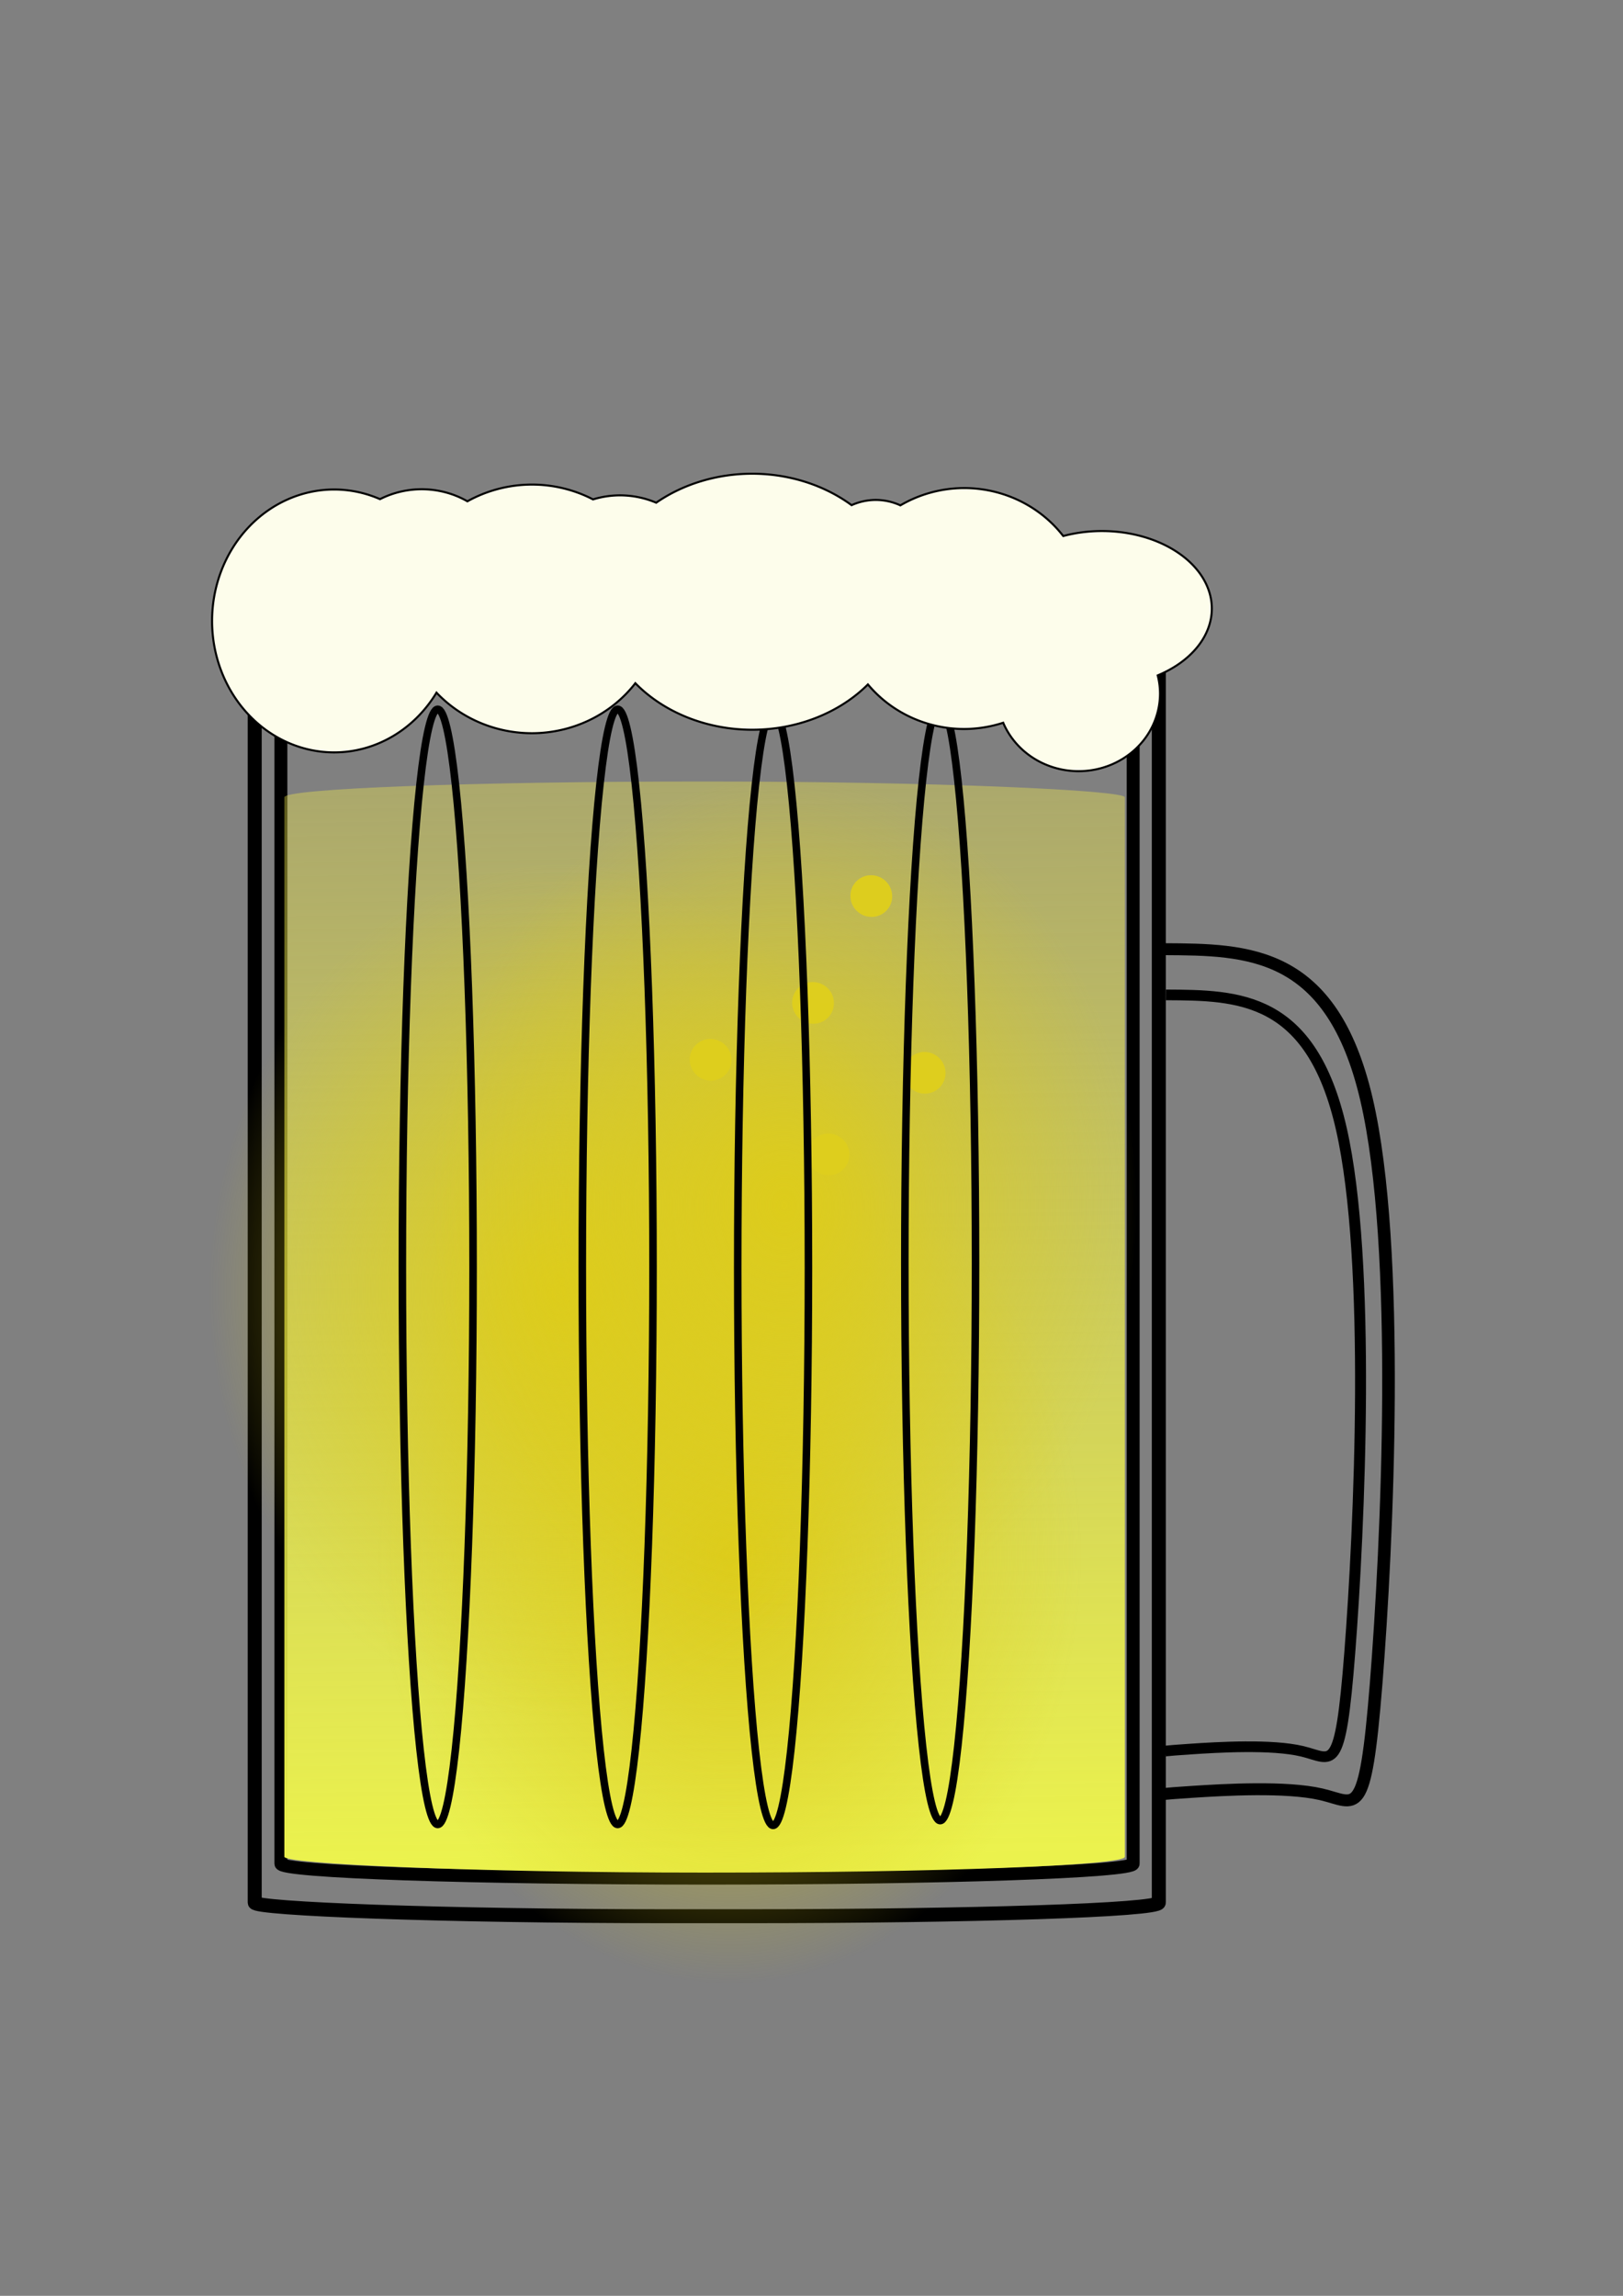
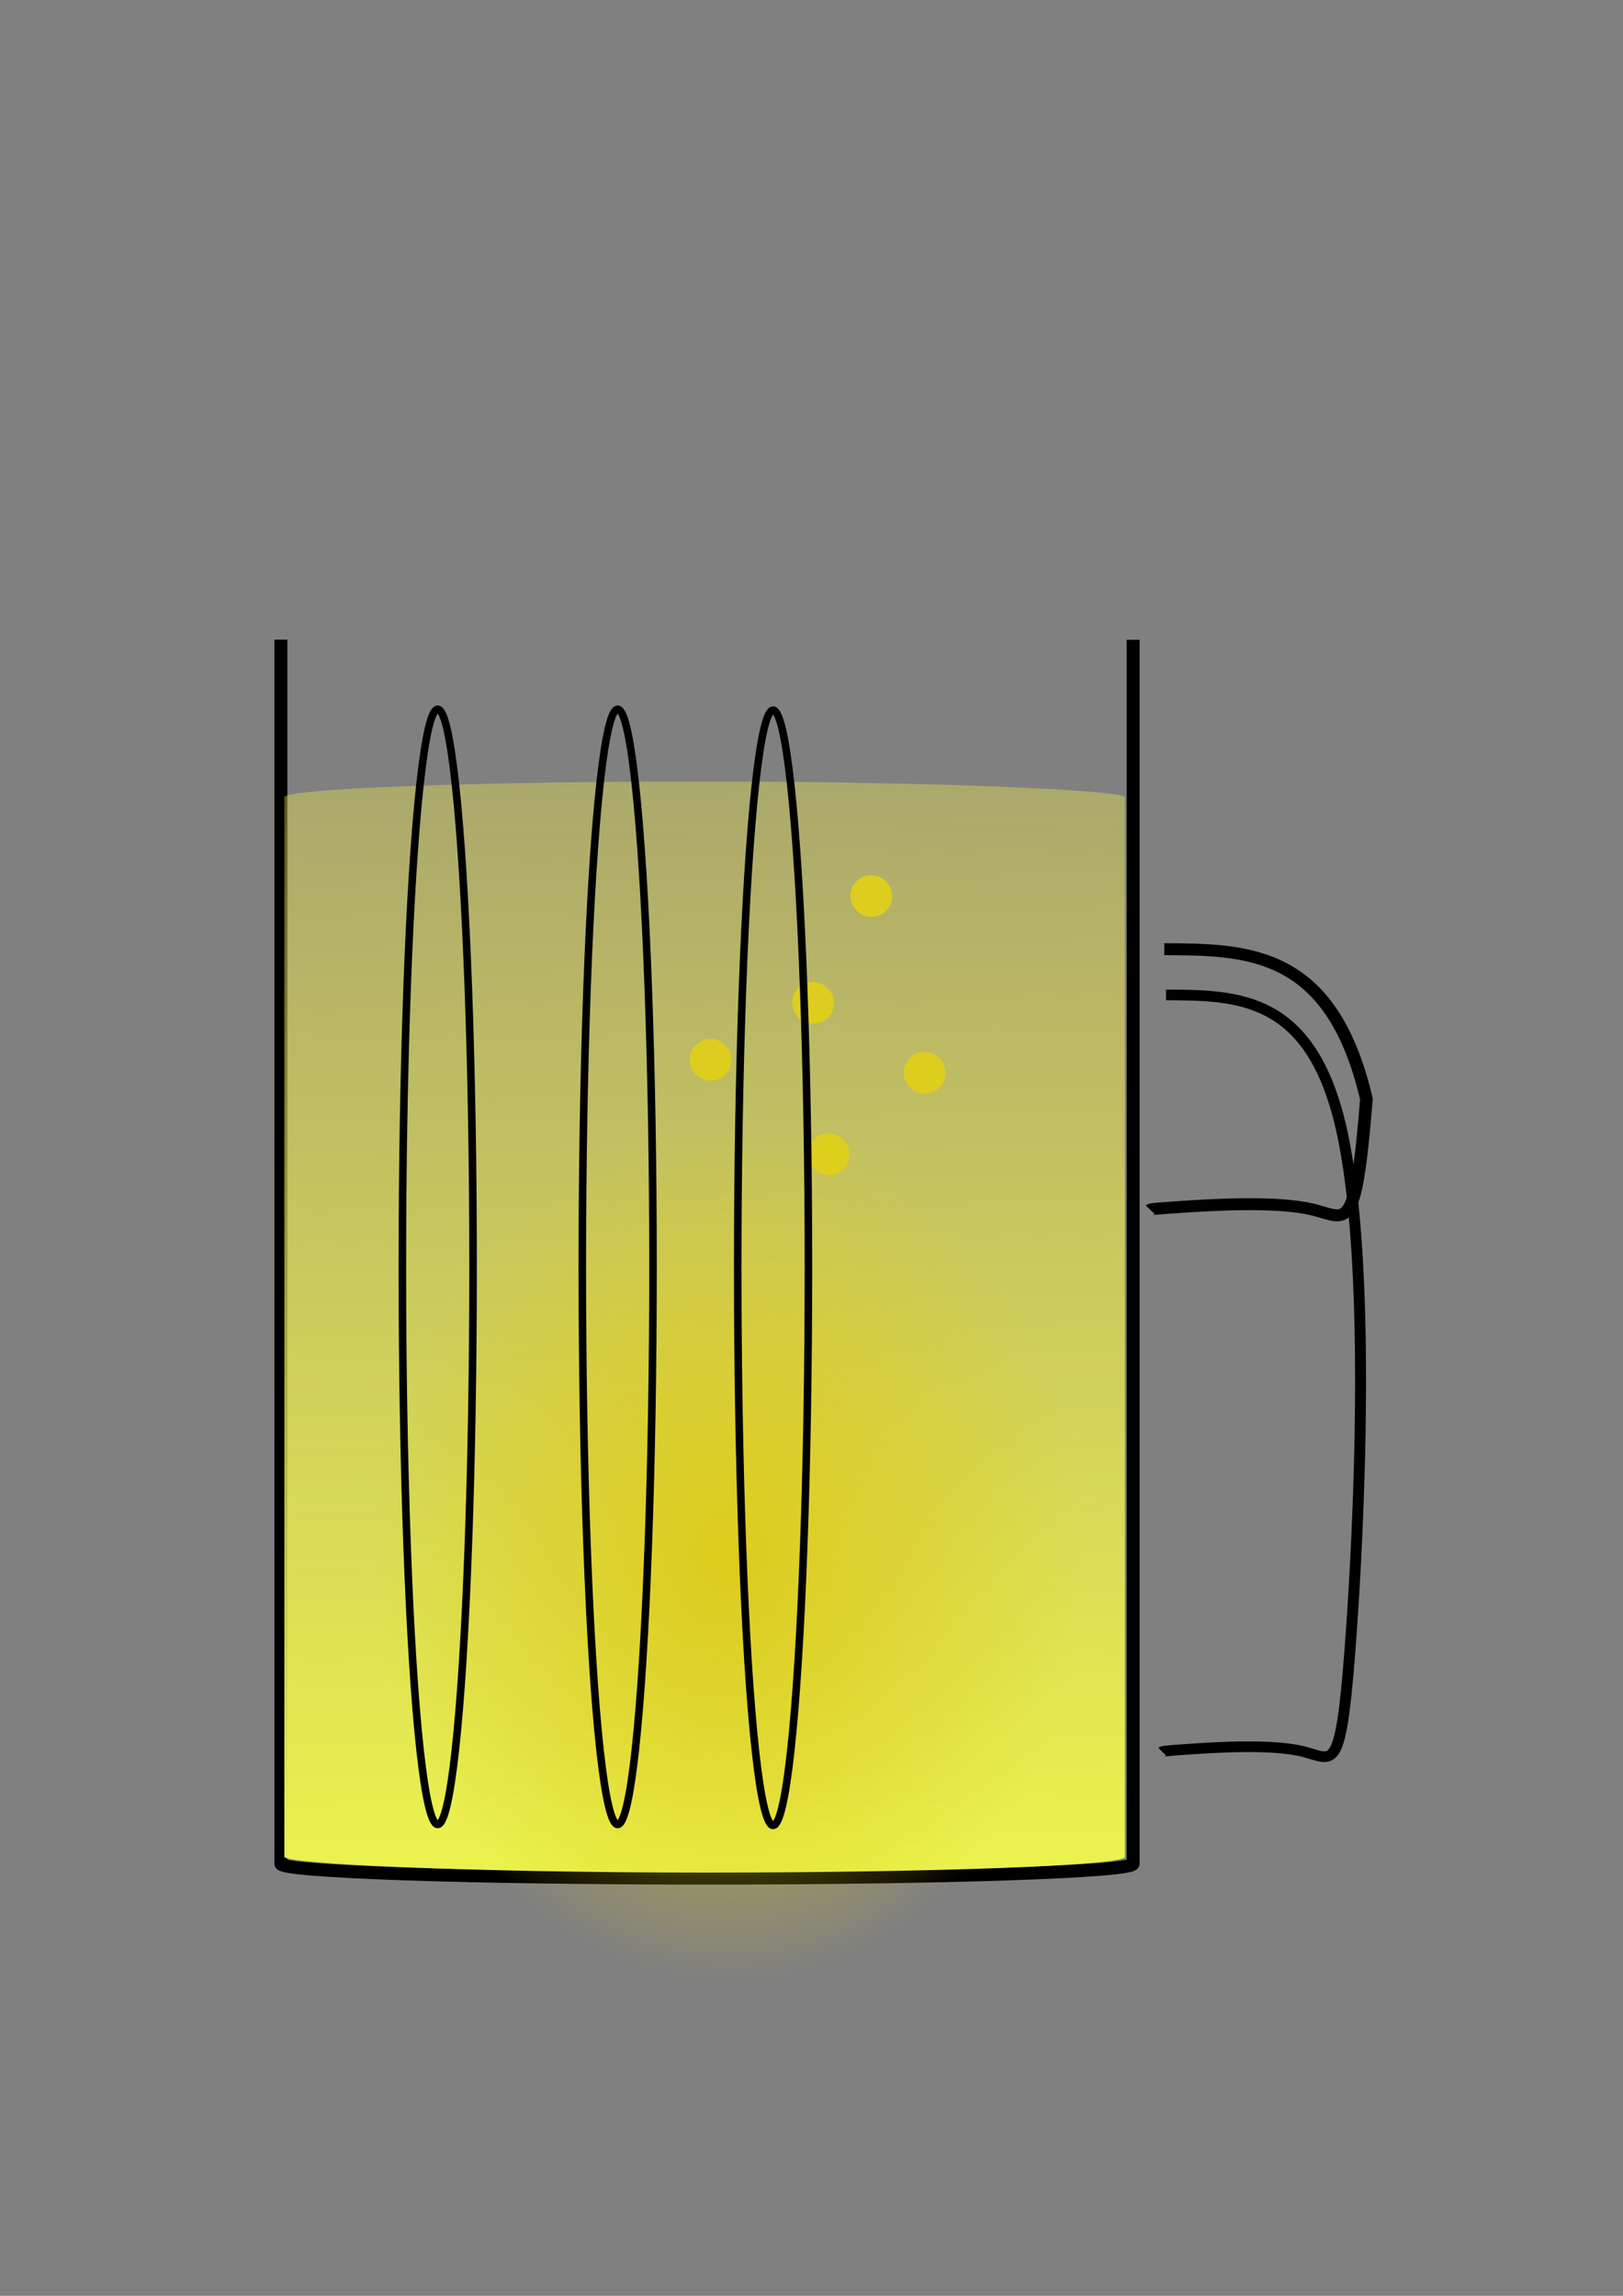
<svg xmlns="http://www.w3.org/2000/svg" xmlns:xlink="http://www.w3.org/1999/xlink" width="210mm" height="297mm" version="1.1" viewBox="0 0 210 297">
  <rect x="0" y="0" width="210" height="297" fill="#808080" stroke="none" />
  <defs>
    <linearGradient id="a">
      <stop stop-color="#ddcc1b" offset="0" />
      <stop stop-color="#ddcc1b" stop-opacity="0" offset="1" />
    </linearGradient>
    <linearGradient id="e" x1="89.33" x2="86.666" y1="240.35" y2="21.197" gradientUnits="userSpaceOnUse">
      <stop stop-color="#ebf24d" offset="0" />
      <stop stop-color="#fcec48" stop-opacity="0" offset="1" />
    </linearGradient>
    <radialGradient id="d" cx="94.811" cy="171.05" r="45.717" gradientTransform="matrix(1 0 0 1.214 -.377 -6.509)" gradientUnits="userSpaceOnUse" xlink:href="#a" />
    <radialGradient id="b" cx="94.811" cy="171.05" r="45.717" gradientTransform="matrix(1 0 0 1.214 -22.102 -40.666)" gradientUnits="userSpaceOnUse" xlink:href="#a" />
    <radialGradient id="c" cx="94.811" cy="171.05" r="45.717" gradientTransform="matrix(1 0 0 1.214 6.656 -51.717)" gradientUnits="userSpaceOnUse" xlink:href="#a" />
  </defs>
  <g fill="none">
    <rect x="-134.61" y="25.723" width="150.43" height="229.05" rx=".188" ry=".15" style="paint-order:normal" />
-     <rect x="32.958" y="81.714" width="116.98" height="166.18" rx="53.625" ry="1.76" stroke="#000" stroke-width="1.81" style="paint-order:normal" />
-     <path transform="matrix(1.057 0 0 1 -8.538 .011)" d="m150.6 122.78c10.242 0.059 20.483 0.118 24.745 19.387s2.545 57.748 1.184 75.685c-1.362 17.937-2.368 15.332-6.689 14.267-4.321-1.065-11.958-0.592-15.806-0.326s-3.907 0.325-3.967 0.385" stroke="#000" stroke-width="1.544" />
+     <path transform="matrix(1.057 0 0 1 -8.538 .011)" d="m150.6 122.78c10.242 0.059 20.483 0.118 24.745 19.387c-1.362 17.937-2.368 15.332-6.689 14.267-4.321-1.065-11.958-0.592-15.806-0.326s-3.907 0.325-3.967 0.385" stroke="#000" stroke-width="1.544" />
    <path transform="matrix(.917 0 0 .895 12.77 18.817)" d="m150.6 122.78c10.242 0.059 20.483 0.118 24.745 19.387s2.545 57.748 1.184 75.685c-1.362 17.937-2.368 15.332-6.689 14.267-4.321-1.065-11.958-0.592-15.806-0.326s-3.907 0.325-3.967 0.385" stroke="#000" stroke-width="1.544" />
    <path d="m146.62 82.769v158.33c0 1.035-24.592 1.868-55.138 1.868-30.546 0-55.138-0.833-55.138-1.868v-158.35" stroke="#000" stroke-width="1.672" style="paint-order:normal" />
  </g>
  <rect x="36.794" y="101.1" width="108.75" height="141.15" rx="55.805" ry="2.045" fill="url(#e)" style="paint-order:normal" />
  <ellipse cx="94.434" cy="201.18" rx="45.585" ry="55.38" fill="url(#d)" style="paint-order:normal" />
-   <ellipse cx="72.709" cy="167.03" rx="45.585" ry="55.38" fill="url(#b)" style="paint-order:normal" />
-   <ellipse cx="101.47" cy="155.98" rx="45.585" ry="55.38" fill="url(#c)" style="paint-order:normal" />
  <ellipse transform="matrix(1 -.014 .025 1 0 0)" cx="88.486" cy="138.34" rx="2.704" ry="2.697" fill="#dece1d" fill-opacity=".976" style="paint-order:normal" />
  <ellipse transform="matrix(1 -.014 .025 1 0 0)" cx="101.92" cy="131.17" rx="2.704" ry="2.697" fill="#dece1d" fill-opacity=".976" style="paint-order:normal" />
  <ellipse transform="matrix(1 -.014 .025 1 0 0)" cx="103.43" cy="150.79" rx="2.704" ry="2.697" fill="#dece1d" fill-opacity=".976" style="paint-order:normal" />
  <ellipse transform="matrix(1 -.014 .025 1 0 0)" cx="116.13" cy="140.41" rx="2.704" ry="2.697" fill="#dece1d" fill-opacity=".976" style="paint-order:normal" />
  <ellipse transform="matrix(1 -.014 .025 1 0 0)" cx="109.8" cy="117.46" rx="2.704" ry="2.697" fill="#dece1d" fill-opacity=".976" style="paint-order:normal" />
  <g stroke="#000">
    <ellipse cx="79.919" cy="163.89" rx="4.575" ry="72.135" fill="none" stroke-width=".977" style="paint-order:normal" />
    <ellipse cx="100.03" cy="164.01" rx="4.575" ry="72.135" fill-opacity="0" stroke-width=".977" style="paint-order:normal" />
-     <ellipse cx="121.65" cy="163.39" rx="4.575" ry="72.135" fill-opacity="0" stroke-width=".977" style="paint-order:normal" />
    <ellipse cx="56.636" cy="163.89" rx="4.575" ry="72.135" fill="none" stroke-width=".977" style="paint-order:normal" />
-     <path d="m97.324 61.282a19.624 16.561 0 0 0-12.42 3.752 11.277 10.434 0 0 0-4.681-0.953 11.277 10.434 0 0 0-3.49 0.526 16.73 16.083 0 0 0-7.913-1.919 16.73 16.083 0 0 0-8.343 2.165 11.277 10.434 0 0 0-5.91-1.563 11.277 10.434 0 0 0-5.397 1.285 15.806 17.005 0 0 0-5.923-1.251 15.806 17.005 0 0 0-15.806 17.005 15.806 17.005 0 0 0 15.806 17.005 15.806 17.005 0 0 0 13.231-7.729 16.73 16.083 0 0 0 12.341 5.25 16.73 16.083 0 0 0 13.388-6.472 19.624 16.561 0 0 0 15.117 6.021 19.624 16.561 0 0 0 14.975-5.861 16.064 15.584 0 0 0 12.463 5.764 16.064 15.584 0 0 0 5.041-0.808 10.539 10.055 0 0 0 9.755 6.266 10.539 10.055 0 0 0 10.539-10.055 10.539 10.055 0 0 0-0.301-2.336 14.228 10.04 0 0 0 7.002-8.635 14.228 10.04 0 0 0-14.228-10.04 14.228 10.04 0 0 0-4.997 0.645 16.064 15.584 0 0 0-12.811-6.205 16.064 15.584 0 0 0-8.261 2.238 7.859 8.083 0 0 0-3.189-0.702 7.859 8.083 0 0 0-3.124 0.676 19.624 16.561 0 0 0-12.864-4.069z" fill="#fdfdeb" stroke-width=".265" style="paint-order:normal" />
  </g>
</svg>